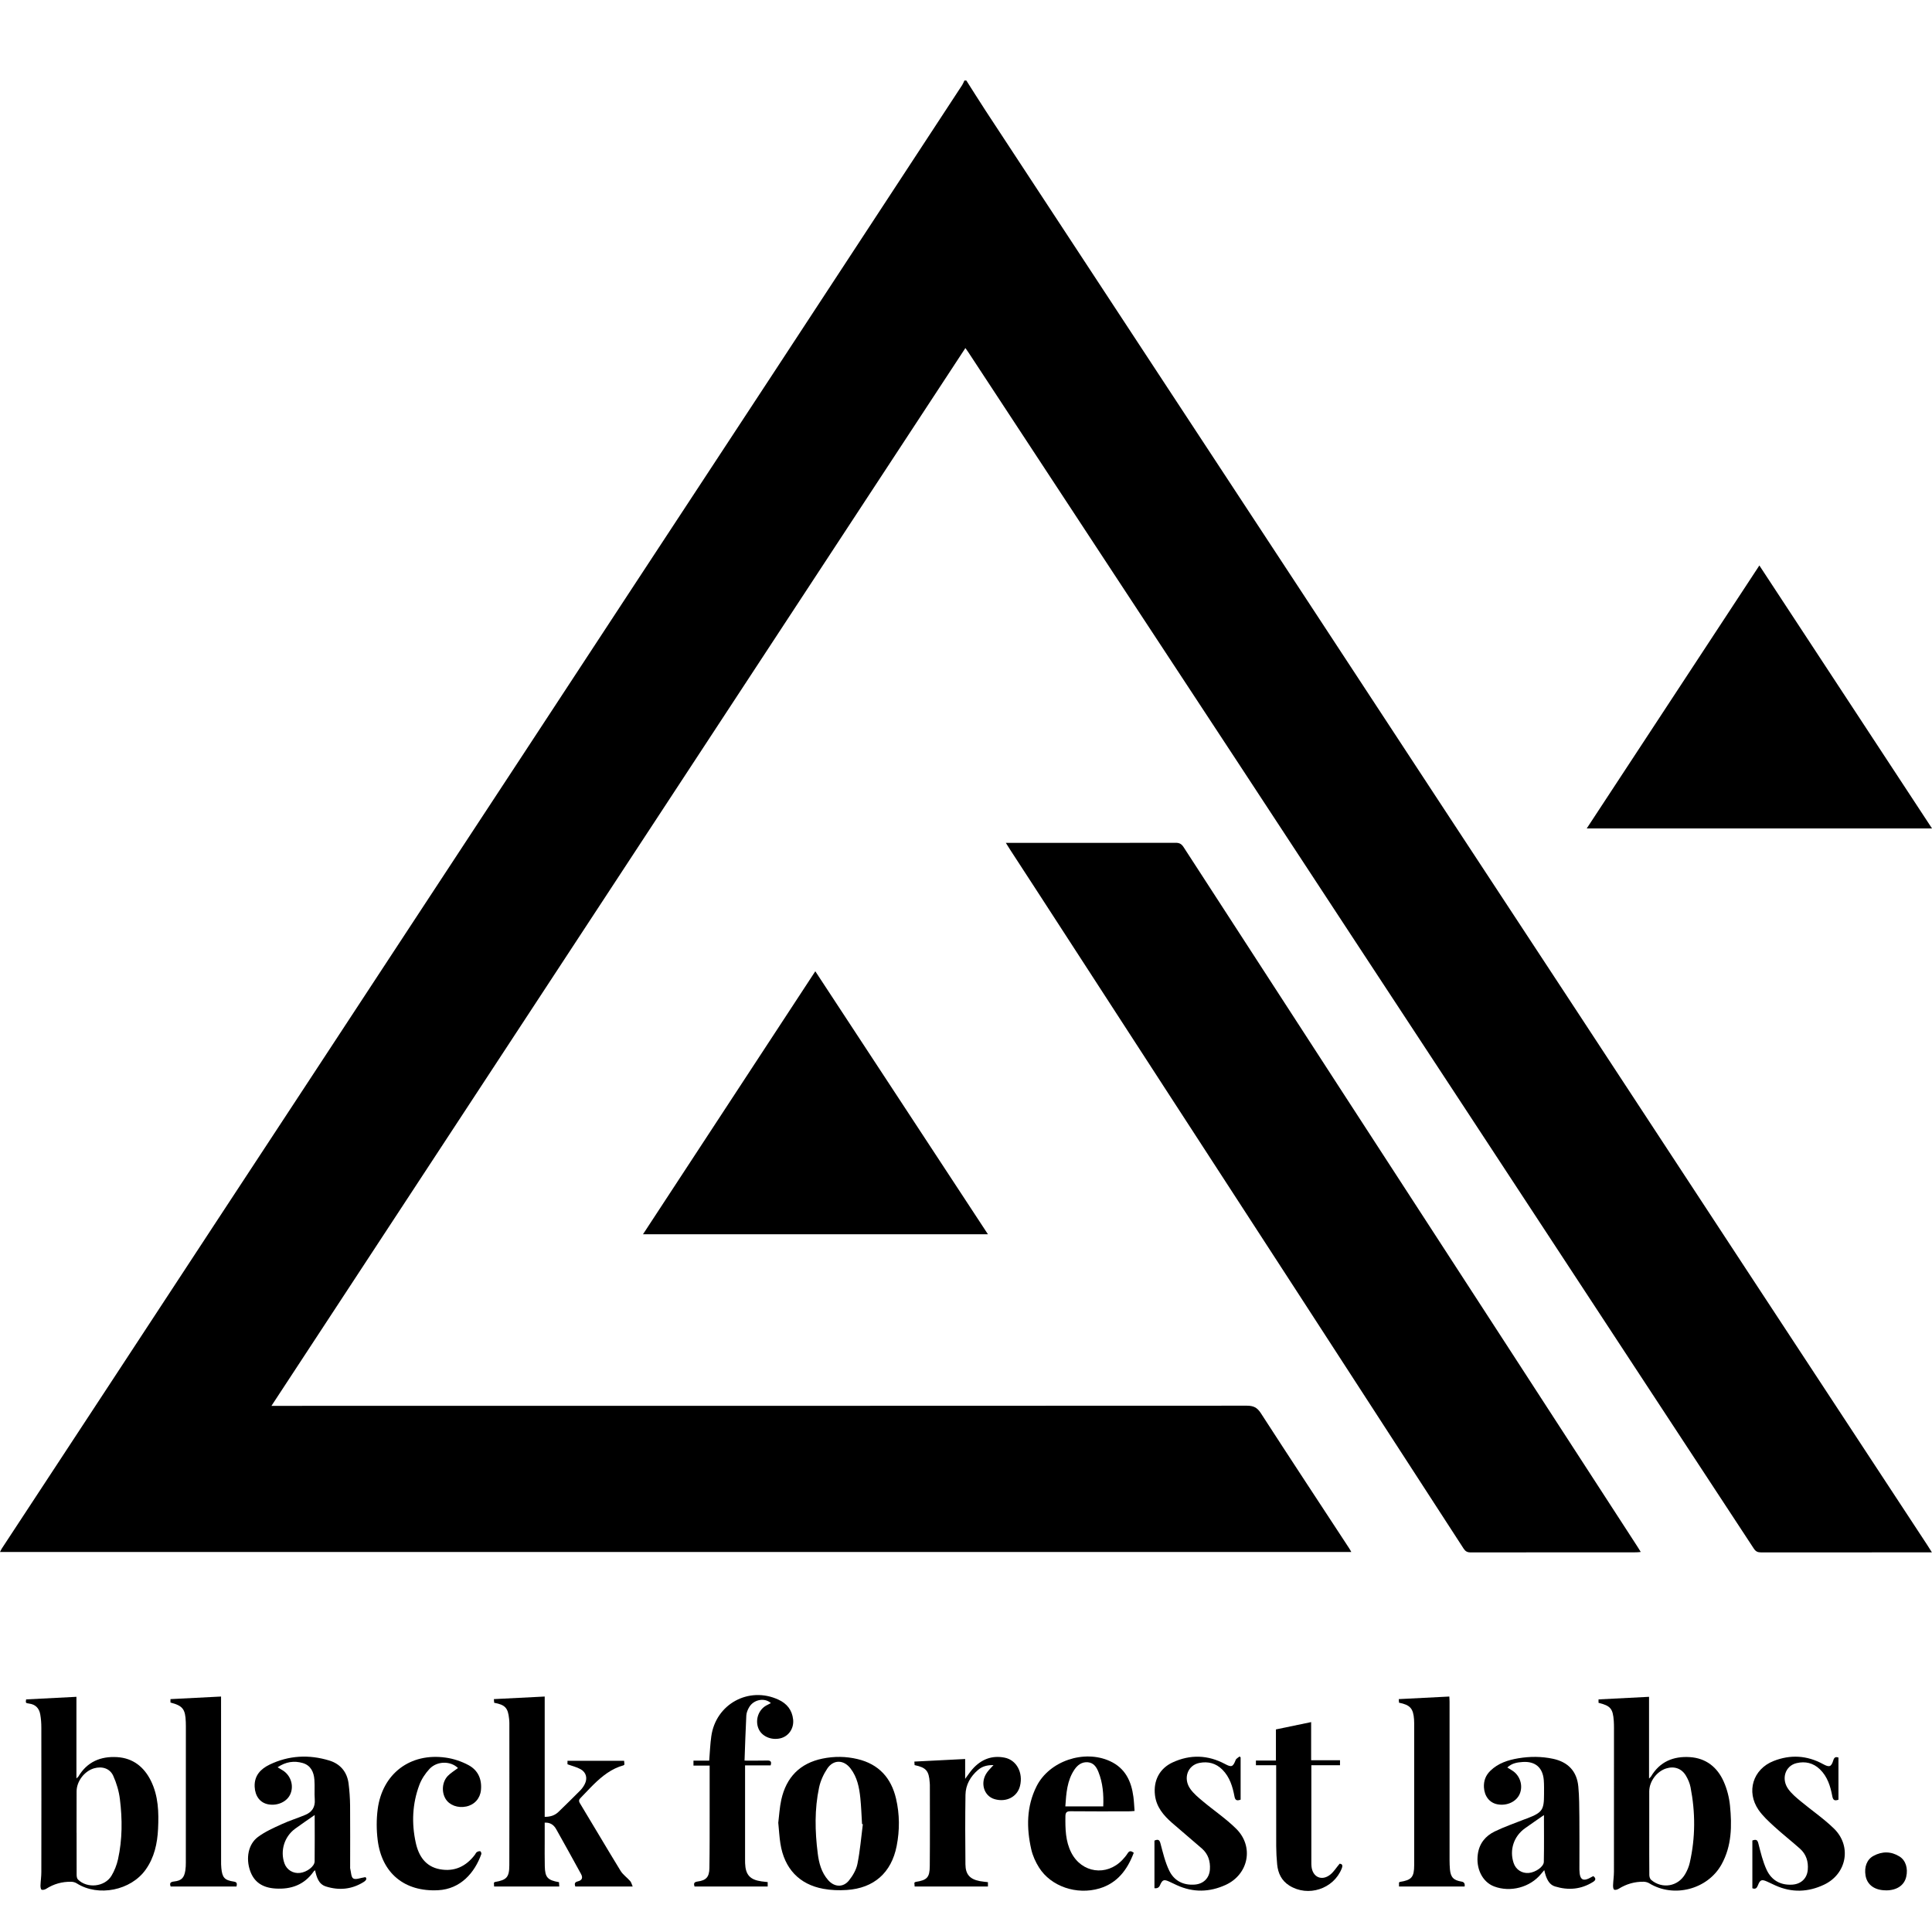
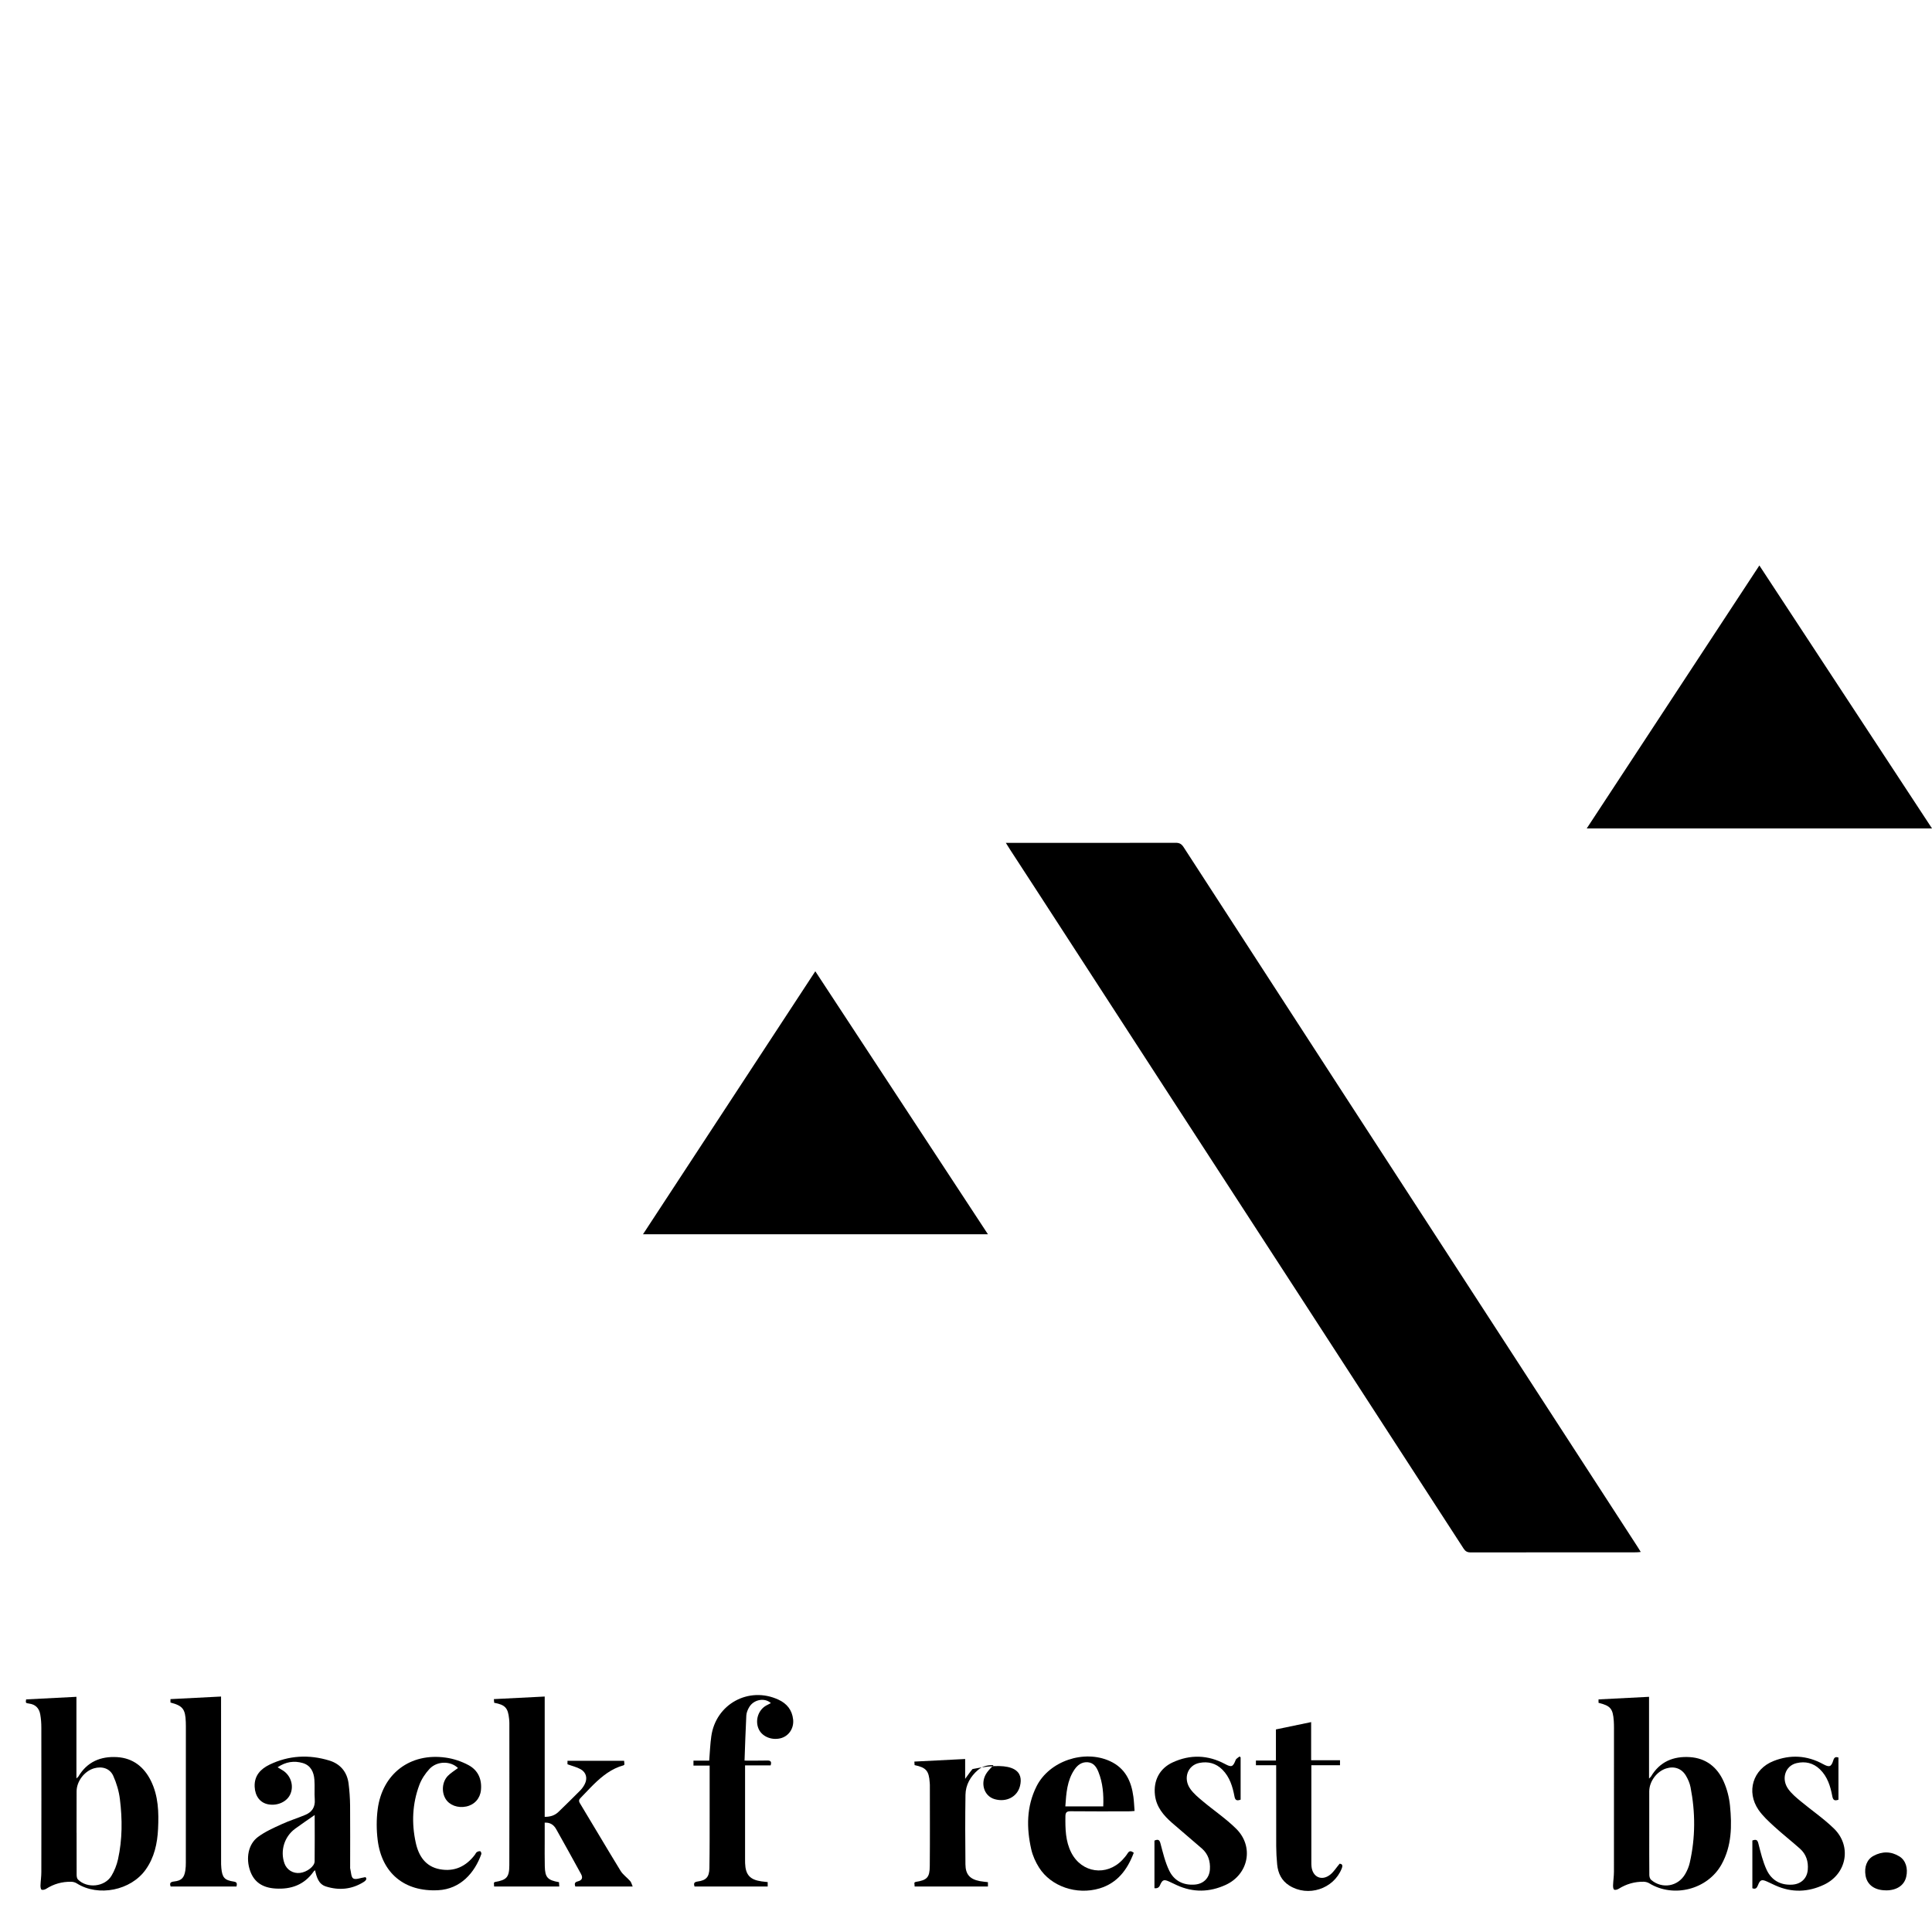
<svg xmlns="http://www.w3.org/2000/svg" width="48" height="48" viewBox="0 0 48 48" fill="none">
-   <path d="M24.008 2C24.168 2.25 24.325 2.502 24.487 2.75C25.97 5.01 27.455 7.27 28.939 9.53C30.058 11.234 31.177 12.937 32.296 14.641C33.451 16.401 34.605 18.162 35.76 19.922C36.878 21.626 37.999 23.328 39.118 25.033C40.531 27.185 41.941 29.338 43.354 31.491C44.863 33.79 46.374 36.089 47.884 38.388C47.917 38.44 47.95 38.492 47.998 38.568C47.93 38.568 47.889 38.568 47.848 38.568C46.483 38.568 45.118 38.567 43.753 38.569C43.669 38.569 43.62 38.546 43.573 38.474C42.503 36.841 41.43 35.209 40.359 33.577C39.049 31.582 37.741 29.586 36.431 27.59C35.47 26.125 34.507 24.66 33.544 23.195C32.623 21.792 31.703 20.388 30.782 18.985C29.721 17.37 28.658 15.755 27.597 14.14C26.417 12.344 25.238 10.549 24.059 8.753C24.04 8.724 24.019 8.696 23.985 8.647C18.239 17.406 12.5 26.154 6.744 34.928C6.826 34.928 6.878 34.928 6.932 34.928C14.947 34.928 22.962 34.928 30.977 34.924C31.139 34.924 31.233 34.967 31.324 35.108C32.05 36.231 32.787 37.348 33.52 38.467C33.537 38.492 33.551 38.52 33.573 38.559H0C0.016 38.528 0.029 38.498 0.046 38.471C0.948 37.097 1.85 35.724 2.752 34.35C3.611 33.042 4.468 31.733 5.327 30.424C6.096 29.253 6.866 28.083 7.634 26.912C8.45 25.669 9.266 24.426 10.081 23.183C11.05 21.707 12.019 20.233 12.987 18.758C13.908 17.354 14.828 15.95 15.749 14.547C16.907 12.784 18.065 11.022 19.222 9.259C20.179 7.8 21.135 6.34 22.092 4.88C22.697 3.957 23.302 3.035 23.906 2.112C23.928 2.077 23.943 2.037 23.961 2C23.976 2 23.992 2 24.008 2L24.008 2Z" fill="black" />
  <path d="M24.99 20.941C25.058 20.941 25.099 20.941 25.14 20.941C26.497 20.941 27.855 20.942 29.212 20.939C29.307 20.939 29.358 20.972 29.407 21.048C30.732 23.094 32.058 25.139 33.385 27.183C34.75 29.287 36.117 31.39 37.482 33.493C38.551 35.14 39.62 36.788 40.688 38.435C40.712 38.471 40.733 38.508 40.764 38.558C40.718 38.562 40.686 38.567 40.653 38.567C39.281 38.568 37.908 38.567 36.535 38.569C36.454 38.569 36.407 38.542 36.364 38.476C35.008 36.382 33.649 34.288 32.291 32.194C31.177 30.477 30.062 28.762 28.948 27.046C27.89 25.415 26.832 23.783 25.774 22.152C25.55 21.808 25.326 21.463 25.102 21.119C25.069 21.068 25.037 21.016 24.99 20.941V20.941Z" fill="black" />
  <path d="M43.711 14.049C45.143 16.231 46.566 18.398 48 20.582H39.422C40.854 18.401 42.278 16.232 43.711 14.049Z" fill="black" />
  <path d="M15.975 30.665C17.406 28.481 18.824 26.316 20.256 24.131C21.689 26.314 23.111 28.48 24.545 30.665H15.975Z" fill="black" />
  <path d="M39.715 42.306V42.221C40.132 42.2 40.543 42.179 40.97 42.157V44.188C41.002 44.153 41.014 44.145 41.021 44.133C41.239 43.767 41.576 43.629 41.984 43.655C42.385 43.681 42.665 43.905 42.824 44.261C42.907 44.447 42.961 44.655 42.981 44.858C43.031 45.36 43.026 45.861 42.771 46.321C42.426 46.943 41.583 47.161 40.977 46.791C40.937 46.766 40.883 46.752 40.835 46.751C40.611 46.748 40.404 46.808 40.213 46.928C40.182 46.947 40.128 46.962 40.103 46.947C40.08 46.934 40.075 46.877 40.076 46.84C40.08 46.727 40.098 46.614 40.098 46.501C40.099 45.312 40.099 44.122 40.099 42.933C40.099 42.874 40.098 42.816 40.094 42.757C40.072 42.45 40.014 42.38 39.715 42.306ZM40.975 45.539C40.975 45.887 40.974 46.235 40.977 46.584C40.977 46.625 40.993 46.681 41.022 46.705C41.296 46.938 41.69 46.871 41.869 46.559C41.919 46.473 41.96 46.376 41.982 46.278C42.124 45.655 42.123 45.028 42.001 44.403C41.982 44.305 41.94 44.208 41.889 44.121C41.782 43.936 41.596 43.873 41.394 43.937C41.16 44.012 40.977 44.258 40.975 44.505C40.974 44.85 40.975 45.194 40.975 45.539Z" fill="black" />
  <path d="M0.649 42.221C1.069 42.2 1.478 42.178 1.899 42.157V44.184C1.928 44.156 1.941 44.149 1.947 44.138C2.165 43.771 2.5 43.631 2.909 43.655C3.304 43.679 3.579 43.899 3.75 44.245C3.936 44.623 3.947 45.03 3.927 45.44C3.909 45.801 3.835 46.146 3.621 46.448C3.253 46.969 2.444 47.131 1.909 46.793C1.869 46.767 1.815 46.752 1.767 46.752C1.543 46.748 1.335 46.806 1.145 46.928C1.114 46.947 1.06 46.962 1.033 46.948C1.011 46.937 1.005 46.879 1.006 46.842C1.01 46.732 1.027 46.623 1.027 46.514C1.029 45.316 1.029 44.118 1.027 42.921C1.027 42.812 1.019 42.701 1 42.594C0.973 42.44 0.882 42.344 0.718 42.324C0.635 42.313 0.636 42.307 0.649 42.221V42.221ZM1.903 45.536C1.903 45.884 1.902 46.232 1.904 46.58C1.904 46.62 1.912 46.671 1.937 46.696C2.166 46.925 2.6 46.881 2.769 46.604C2.844 46.48 2.9 46.336 2.932 46.194C3.041 45.7 3.041 45.199 2.979 44.701C2.955 44.503 2.896 44.303 2.814 44.121C2.73 43.933 2.533 43.876 2.334 43.934C2.096 44.005 1.905 44.254 1.903 44.504C1.901 44.848 1.903 45.192 1.902 45.536L1.903 45.536Z" fill="black" />
  <path d="M14.293 46.87C14.272 46.805 14.272 46.763 14.356 46.742C14.463 46.715 14.487 46.652 14.434 46.556C14.232 46.185 14.026 45.816 13.82 45.448C13.761 45.343 13.676 45.276 13.533 45.283C13.533 45.439 13.533 45.59 13.533 45.742C13.533 45.95 13.53 46.157 13.535 46.364C13.541 46.643 13.604 46.713 13.888 46.762C13.89 46.796 13.893 46.832 13.895 46.87H12.276C12.274 46.838 12.272 46.805 12.271 46.776C12.284 46.766 12.289 46.759 12.296 46.758C12.588 46.708 12.653 46.64 12.654 46.34C12.657 45.163 12.655 43.984 12.655 42.807C12.655 42.772 12.652 42.736 12.648 42.701C12.621 42.433 12.551 42.355 12.278 42.305C12.275 42.274 12.272 42.241 12.27 42.214C12.691 42.193 13.106 42.172 13.533 42.15V45.139C13.672 45.14 13.784 45.104 13.875 45.016C14.058 44.84 14.239 44.661 14.418 44.481C14.461 44.437 14.498 44.384 14.526 44.33C14.602 44.183 14.567 44.035 14.424 43.955C14.328 43.901 14.215 43.876 14.099 43.833V43.747H15.506C15.508 43.779 15.511 43.811 15.514 43.839C15.502 43.85 15.497 43.857 15.491 43.859C15.194 43.94 14.963 44.125 14.749 44.334C14.639 44.441 14.538 44.555 14.43 44.663C14.384 44.708 14.372 44.743 14.409 44.803C14.747 45.362 15.078 45.925 15.419 46.482C15.479 46.578 15.581 46.648 15.657 46.735C15.685 46.767 15.695 46.816 15.719 46.87H14.293H14.293Z" fill="black" />
-   <path d="M19.336 45.286C19.358 45.111 19.368 44.906 19.412 44.709C19.536 44.157 19.872 43.808 20.434 43.692C20.726 43.632 21.017 43.635 21.306 43.704C21.832 43.829 22.142 44.171 22.262 44.688C22.353 45.078 22.354 45.473 22.277 45.865C22.146 46.528 21.712 46.912 21.038 46.956C20.845 46.969 20.645 46.962 20.455 46.927C19.855 46.817 19.486 46.422 19.389 45.804C19.363 45.642 19.355 45.478 19.336 45.286L19.336 45.286ZM21.438 45.322C21.431 45.321 21.424 45.319 21.417 45.318C21.404 45.103 21.397 44.888 21.375 44.674C21.348 44.411 21.298 44.153 21.131 43.937C20.963 43.717 20.706 43.711 20.553 43.941C20.46 44.08 20.385 44.245 20.35 44.409C20.235 44.95 20.247 45.498 20.316 46.044C20.346 46.288 20.408 46.522 20.576 46.712C20.73 46.887 20.948 46.899 21.093 46.719C21.188 46.6 21.274 46.454 21.303 46.307C21.368 45.983 21.395 45.651 21.437 45.322L21.438 45.322Z" fill="black" />
-   <path d="M39.586 46.611C39.653 46.665 39.652 46.711 39.579 46.756C39.281 46.943 38.964 46.969 38.634 46.868C38.506 46.829 38.447 46.72 38.405 46.603C38.39 46.563 38.382 46.52 38.367 46.463C38.336 46.5 38.311 46.527 38.288 46.556C38.016 46.891 37.524 47.022 37.119 46.867C36.829 46.756 36.664 46.422 36.717 46.06C36.755 45.796 36.909 45.612 37.136 45.502C37.374 45.386 37.627 45.3 37.873 45.202C37.898 45.191 37.925 45.184 37.95 45.174C38.316 45.032 38.361 44.967 38.361 44.58C38.361 44.462 38.364 44.345 38.355 44.228C38.33 43.915 38.144 43.755 37.831 43.776C37.696 43.785 37.562 43.805 37.449 43.913C37.503 43.946 37.55 43.973 37.594 44.004C37.772 44.13 37.841 44.373 37.757 44.569C37.675 44.762 37.442 44.871 37.206 44.828C37.009 44.792 36.881 44.63 36.868 44.406C36.86 44.244 36.91 44.109 37.028 43.994C37.223 43.804 37.466 43.728 37.723 43.684C38.011 43.636 38.299 43.636 38.586 43.697C38.958 43.777 39.178 44.007 39.213 44.387C39.237 44.639 39.236 44.894 39.239 45.148C39.243 45.563 39.24 45.978 39.24 46.393C39.24 46.412 39.24 46.432 39.24 46.451C39.245 46.714 39.33 46.761 39.556 46.626C39.565 46.62 39.576 46.617 39.586 46.612V46.611ZM38.359 45.095C38.193 45.211 38.039 45.315 37.888 45.423C37.609 45.622 37.498 45.962 37.605 46.284C37.659 46.449 37.811 46.549 37.984 46.533C38.15 46.518 38.354 46.379 38.356 46.257C38.364 45.871 38.359 45.485 38.359 45.095Z" fill="black" />
  <path d="M6.897 43.907C6.956 43.943 6.996 43.966 7.035 43.991C7.223 44.116 7.3 44.355 7.22 44.559C7.144 44.757 6.902 44.873 6.663 44.828C6.462 44.79 6.338 44.625 6.327 44.392C6.314 44.114 6.478 43.948 6.697 43.842C7.174 43.611 7.678 43.586 8.182 43.74C8.453 43.823 8.623 44.022 8.66 44.309C8.683 44.491 8.696 44.676 8.698 44.859C8.702 45.368 8.699 45.877 8.699 46.386C8.699 46.398 8.697 46.41 8.7 46.421C8.723 46.508 8.722 46.638 8.777 46.67C8.84 46.707 8.953 46.655 9.078 46.637C9.116 46.665 9.111 46.711 9.033 46.759C8.738 46.943 8.423 46.971 8.098 46.869C7.913 46.811 7.868 46.639 7.827 46.465C7.813 46.478 7.8 46.486 7.792 46.498C7.56 46.828 7.233 46.945 6.843 46.92C6.517 46.9 6.31 46.755 6.214 46.479C6.105 46.167 6.167 45.821 6.406 45.641C6.584 45.508 6.795 45.414 7 45.321C7.191 45.232 7.394 45.172 7.588 45.089C7.751 45.02 7.834 44.897 7.82 44.709C7.808 44.545 7.824 44.38 7.811 44.216C7.797 44.025 7.72 43.86 7.521 43.802C7.307 43.74 7.101 43.77 6.897 43.907L6.897 43.907ZM7.818 45.094C7.647 45.214 7.486 45.321 7.33 45.436C7.063 45.633 6.957 45.985 7.067 46.295C7.125 46.457 7.282 46.553 7.455 46.532C7.626 46.512 7.815 46.37 7.817 46.246C7.822 45.864 7.818 45.481 7.818 45.094Z" fill="black" />
  <path d="M19.073 46.76V46.87H17.255C17.233 46.8 17.237 46.759 17.33 46.746C17.544 46.718 17.622 46.635 17.625 46.41C17.633 45.941 17.63 45.471 17.631 45.001C17.631 44.668 17.631 44.336 17.631 44.003V43.865H17.229V43.743H17.62C17.637 43.533 17.644 43.334 17.672 43.138C17.784 42.335 18.606 41.888 19.339 42.227C19.552 42.325 19.679 42.485 19.705 42.72C19.729 42.943 19.593 43.141 19.384 43.189C19.156 43.242 18.92 43.135 18.843 42.943C18.757 42.731 18.844 42.479 19.039 42.372C19.075 42.352 19.112 42.334 19.152 42.313C18.998 42.171 18.726 42.223 18.614 42.413C18.577 42.475 18.546 42.55 18.542 42.621C18.523 42.988 18.512 43.355 18.498 43.742C18.701 43.742 18.883 43.744 19.065 43.74C19.143 43.739 19.176 43.765 19.146 43.86H18.511V44.001C18.511 44.733 18.511 45.465 18.511 46.197C18.511 46.228 18.511 46.259 18.512 46.291C18.522 46.578 18.633 46.702 18.918 46.742C18.967 46.749 19.017 46.753 19.073 46.76L19.073 46.76Z" fill="black" />
-   <path d="M36.388 46.87H34.758V46.771C34.766 46.765 34.772 46.758 34.779 46.756C35.071 46.709 35.134 46.639 35.135 46.338C35.136 45.164 35.135 43.99 35.135 42.816C35.135 42.785 35.134 42.753 35.132 42.722C35.113 42.446 35.035 42.358 34.758 42.303C34.755 42.272 34.753 42.239 34.752 42.214C35.171 42.192 35.582 42.172 36.008 42.15C36.009 42.177 36.014 42.226 36.014 42.274C36.014 43.589 36.014 44.904 36.014 46.219C36.014 46.294 36.017 46.368 36.023 46.442C36.041 46.642 36.113 46.715 36.313 46.748C36.375 46.758 36.4 46.798 36.388 46.87L36.388 46.87Z" fill="black" />
  <path d="M5.876 46.87H4.24C4.208 46.788 4.233 46.755 4.324 46.745C4.509 46.725 4.576 46.655 4.605 46.47C4.615 46.405 4.617 46.338 4.617 46.272C4.618 45.144 4.618 44.017 4.618 42.89C4.618 42.854 4.618 42.819 4.616 42.784C4.605 42.462 4.54 42.378 4.235 42.299V42.214C4.654 42.193 5.066 42.172 5.492 42.15V42.28C5.492 43.595 5.492 44.91 5.493 46.226C5.493 46.288 5.492 46.351 5.499 46.413C5.522 46.649 5.578 46.713 5.811 46.748C5.896 46.761 5.889 46.805 5.876 46.87V46.87Z" fill="black" />
  <path d="M28.168 46.032C28.01 46.45 27.764 46.783 27.318 46.917C26.75 47.087 26.11 46.868 25.815 46.399C25.729 46.263 25.658 46.106 25.622 45.95C25.5 45.415 25.501 44.882 25.753 44.38C26.069 43.751 26.933 43.461 27.575 43.754C27.956 43.928 28.108 44.252 28.159 44.641C28.174 44.752 28.178 44.866 28.188 44.993C28.133 44.997 28.089 45.002 28.044 45.002C27.563 45.003 27.082 45.005 26.601 45C26.507 44.999 26.471 45.025 26.47 45.123C26.466 45.434 26.47 45.743 26.616 46.029C26.875 46.534 27.491 46.622 27.884 46.21C27.933 46.159 27.979 46.104 28.016 46.045C28.059 45.975 28.103 45.983 28.168 46.031V46.032ZM27.41 44.879C27.422 44.582 27.4 44.297 27.29 44.023C27.242 43.904 27.174 43.797 27.029 43.783C26.879 43.77 26.774 43.849 26.695 43.964C26.509 44.239 26.491 44.554 26.468 44.879H27.41H27.41Z" fill="black" />
  <path d="M11.379 43.927C11.197 43.748 10.862 43.746 10.672 43.947C10.566 44.061 10.472 44.202 10.418 44.348C10.244 44.813 10.223 45.297 10.329 45.78C10.4 46.109 10.57 46.375 10.929 46.441C11.289 46.508 11.579 46.371 11.799 46.08C11.815 46.059 11.825 46.028 11.847 46.015C11.871 45.999 11.906 45.988 11.933 45.994C11.947 45.997 11.965 46.046 11.958 46.065C11.794 46.525 11.445 46.933 10.884 46.962C10.052 47.005 9.484 46.54 9.383 45.713C9.352 45.464 9.351 45.203 9.383 44.954C9.497 44.067 10.191 43.541 11.077 43.668C11.27 43.695 11.466 43.761 11.638 43.853C11.875 43.979 11.976 44.202 11.949 44.475C11.929 44.682 11.789 44.838 11.585 44.882C11.374 44.927 11.164 44.849 11.069 44.69C10.966 44.517 10.984 44.27 11.126 44.122C11.197 44.048 11.29 43.994 11.378 43.927L11.379 43.927Z" fill="black" />
  <path d="M28.682 46.911V45.729C28.779 45.687 28.809 45.713 28.833 45.806C28.893 46.031 28.947 46.263 29.047 46.471C29.168 46.725 29.395 46.844 29.683 46.822C29.899 46.806 30.046 46.662 30.06 46.445C30.073 46.243 30.017 46.063 29.862 45.927C29.615 45.71 29.361 45.501 29.115 45.285C28.906 45.101 28.73 44.894 28.695 44.601C28.652 44.241 28.807 43.936 29.137 43.785C29.573 43.585 30.01 43.599 30.435 43.826C30.597 43.913 30.633 43.899 30.7 43.726C30.715 43.689 30.765 43.667 30.798 43.638C30.806 43.646 30.814 43.655 30.823 43.663V44.712C30.727 44.745 30.688 44.729 30.67 44.631C30.624 44.388 30.553 44.151 30.371 43.968C30.211 43.806 30.014 43.757 29.799 43.799C29.504 43.857 29.387 44.187 29.575 44.448C29.657 44.563 29.772 44.658 29.882 44.75C30.157 44.981 30.459 45.183 30.713 45.435C31.159 45.876 31.022 46.567 30.453 46.829C30.052 47.013 29.644 47.023 29.239 46.837C29.178 46.809 29.119 46.779 29.058 46.752C28.915 46.685 28.881 46.698 28.817 46.843C28.792 46.898 28.747 46.921 28.682 46.911H28.682Z" fill="black" />
  <path d="M45.676 43.665V44.713C45.572 44.75 45.541 44.718 45.523 44.626C45.476 44.378 45.403 44.138 45.213 43.956C45.049 43.799 44.851 43.754 44.637 43.804C44.352 43.87 44.246 44.198 44.432 44.453C44.514 44.565 44.624 44.658 44.732 44.747C45.008 44.977 45.309 45.181 45.565 45.431C46.01 45.866 45.884 46.553 45.323 46.822C44.926 47.012 44.517 47.028 44.109 46.843C44.042 46.813 43.975 46.78 43.907 46.749C43.771 46.687 43.73 46.699 43.676 46.838C43.648 46.91 43.614 46.943 43.537 46.913V45.727C43.63 45.693 43.663 45.709 43.686 45.8C43.743 46.022 43.796 46.25 43.892 46.456C44.013 46.715 44.237 46.843 44.532 46.823C44.748 46.808 44.897 46.668 44.914 46.451C44.931 46.249 44.874 46.068 44.721 45.931C44.511 45.744 44.289 45.57 44.081 45.38C43.941 45.251 43.795 45.119 43.689 44.964C43.38 44.512 43.552 43.955 44.061 43.753C44.479 43.587 44.896 43.61 45.294 43.829C45.449 43.913 45.498 43.901 45.549 43.731C45.574 43.651 45.615 43.646 45.676 43.665Z" fill="black" />
-   <path d="M24.683 43.853C24.525 43.851 24.403 43.885 24.301 43.972C24.111 44.134 23.991 44.343 23.987 44.593C23.978 45.168 23.98 45.743 23.986 46.319C23.988 46.571 24.098 46.689 24.345 46.736C24.41 46.748 24.476 46.753 24.545 46.762V46.87H22.724C22.722 46.841 22.719 46.805 22.717 46.774C22.733 46.764 22.74 46.758 22.747 46.756C23.031 46.712 23.098 46.648 23.1 46.361C23.106 45.688 23.102 45.014 23.102 44.341C23.102 44.322 23.1 44.302 23.098 44.283C23.079 43.995 23.008 43.913 22.723 43.854C22.721 43.823 22.718 43.789 22.717 43.766C23.139 43.745 23.554 43.724 23.979 43.702V44.195C24.053 44.095 24.103 44.019 24.163 43.951C24.377 43.711 24.643 43.604 24.963 43.669C25.258 43.729 25.423 44.044 25.342 44.371C25.276 44.641 25.004 44.783 24.713 44.7C24.437 44.622 24.341 44.278 24.528 44.028C24.569 43.972 24.62 43.924 24.683 43.853H24.683Z" fill="black" />
+   <path d="M24.683 43.853C24.525 43.851 24.403 43.885 24.301 43.972C24.111 44.134 23.991 44.343 23.987 44.593C23.978 45.168 23.98 45.743 23.986 46.319C23.988 46.571 24.098 46.689 24.345 46.736C24.41 46.748 24.476 46.753 24.545 46.762V46.87H22.724C22.722 46.841 22.719 46.805 22.717 46.774C22.733 46.764 22.74 46.758 22.747 46.756C23.031 46.712 23.098 46.648 23.1 46.361C23.106 45.688 23.102 45.014 23.102 44.341C23.102 44.322 23.1 44.302 23.098 44.283C23.079 43.995 23.008 43.913 22.723 43.854C22.721 43.823 22.718 43.789 22.717 43.766C23.139 43.745 23.554 43.724 23.979 43.702V44.195C24.053 44.095 24.103 44.019 24.163 43.951C25.258 43.729 25.423 44.044 25.342 44.371C25.276 44.641 25.004 44.783 24.713 44.7C24.437 44.622 24.341 44.278 24.528 44.028C24.569 43.972 24.62 43.924 24.683 43.853H24.683Z" fill="black" />
  <path d="M31.706 43.857H31.203V43.74H31.7V42.967C32 42.904 32.283 42.846 32.575 42.785V43.732H33.292V43.856H32.58C32.58 43.907 32.58 43.948 32.58 43.989C32.58 44.749 32.58 45.508 32.58 46.268C32.58 46.303 32.58 46.339 32.584 46.373C32.611 46.635 32.835 46.74 33.044 46.579C33.134 46.51 33.196 46.406 33.283 46.303C33.342 46.309 33.369 46.337 33.335 46.422C33.133 46.932 32.497 47.14 32.031 46.845C31.84 46.724 31.753 46.541 31.731 46.325C31.716 46.174 31.708 46.021 31.707 45.868C31.705 45.246 31.706 44.624 31.706 44.001C31.706 43.959 31.706 43.917 31.706 43.857L31.706 43.857Z" fill="black" />
  <path d="M46.861 46.965C46.577 46.966 46.389 46.831 46.349 46.598C46.313 46.385 46.381 46.198 46.546 46.109C46.761 45.992 46.983 45.993 47.193 46.124C47.348 46.221 47.407 46.42 47.36 46.626C47.312 46.84 47.127 46.965 46.861 46.966V46.965Z" fill="black" />
</svg>